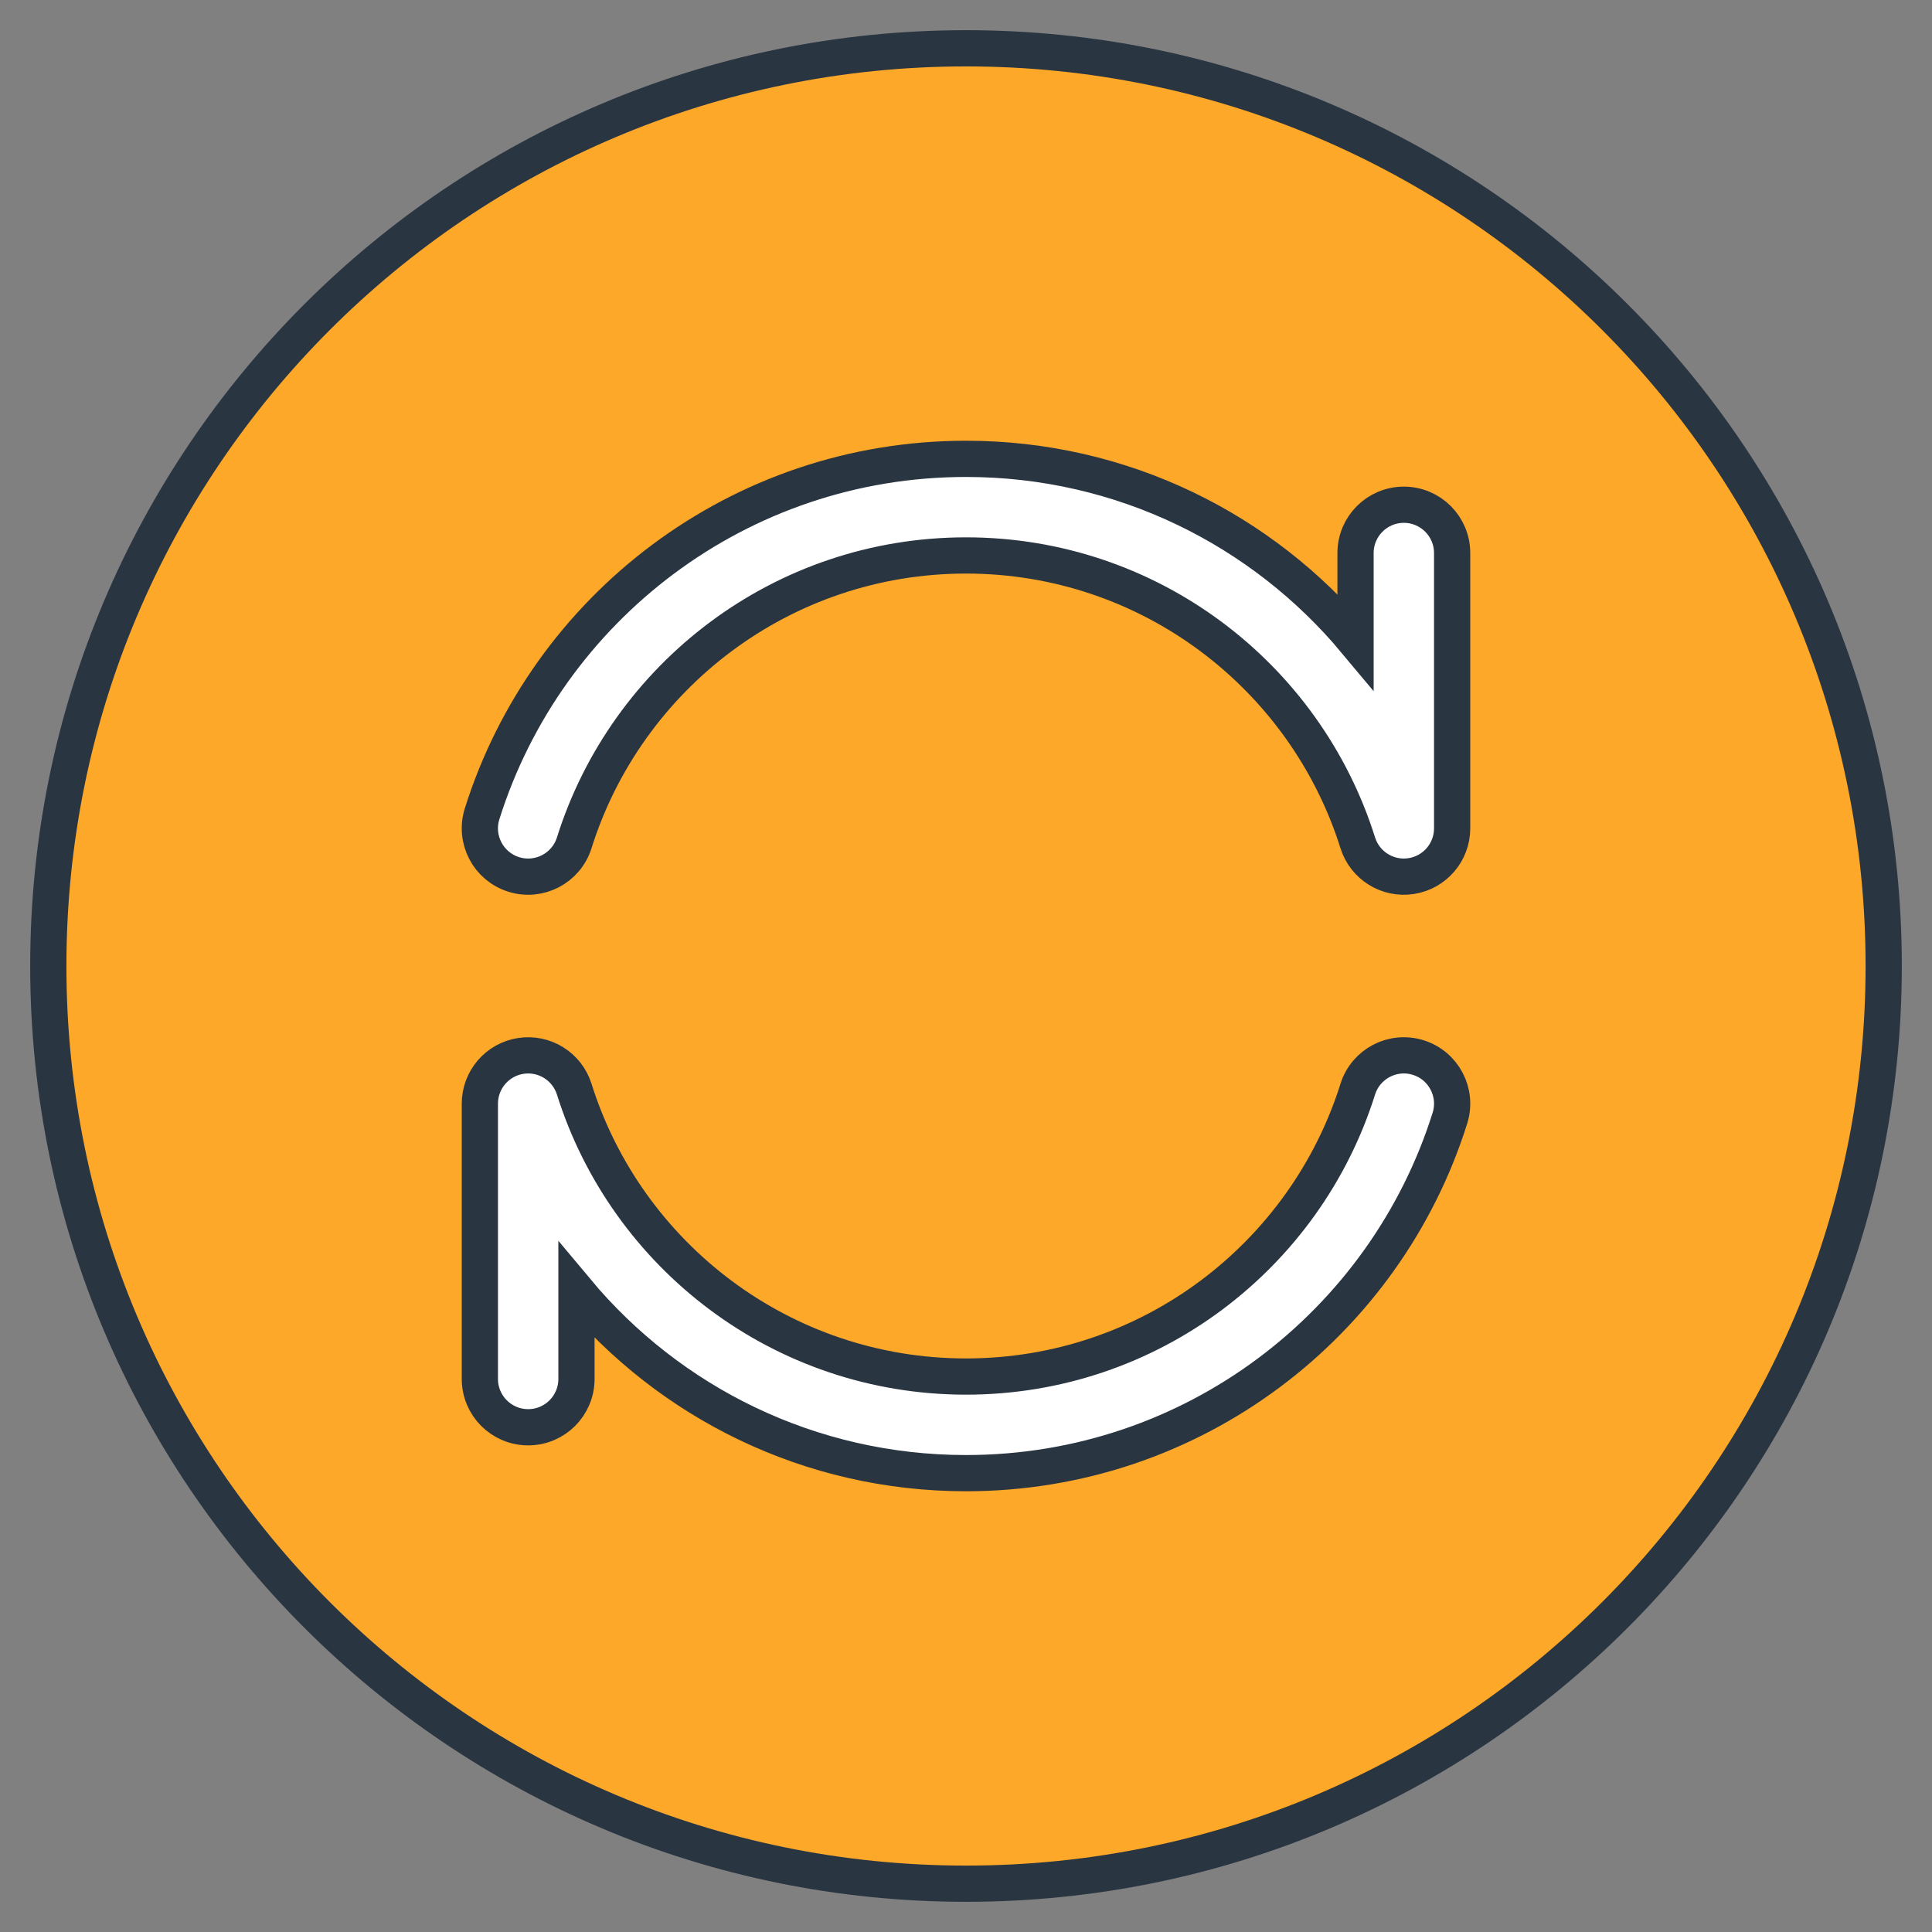
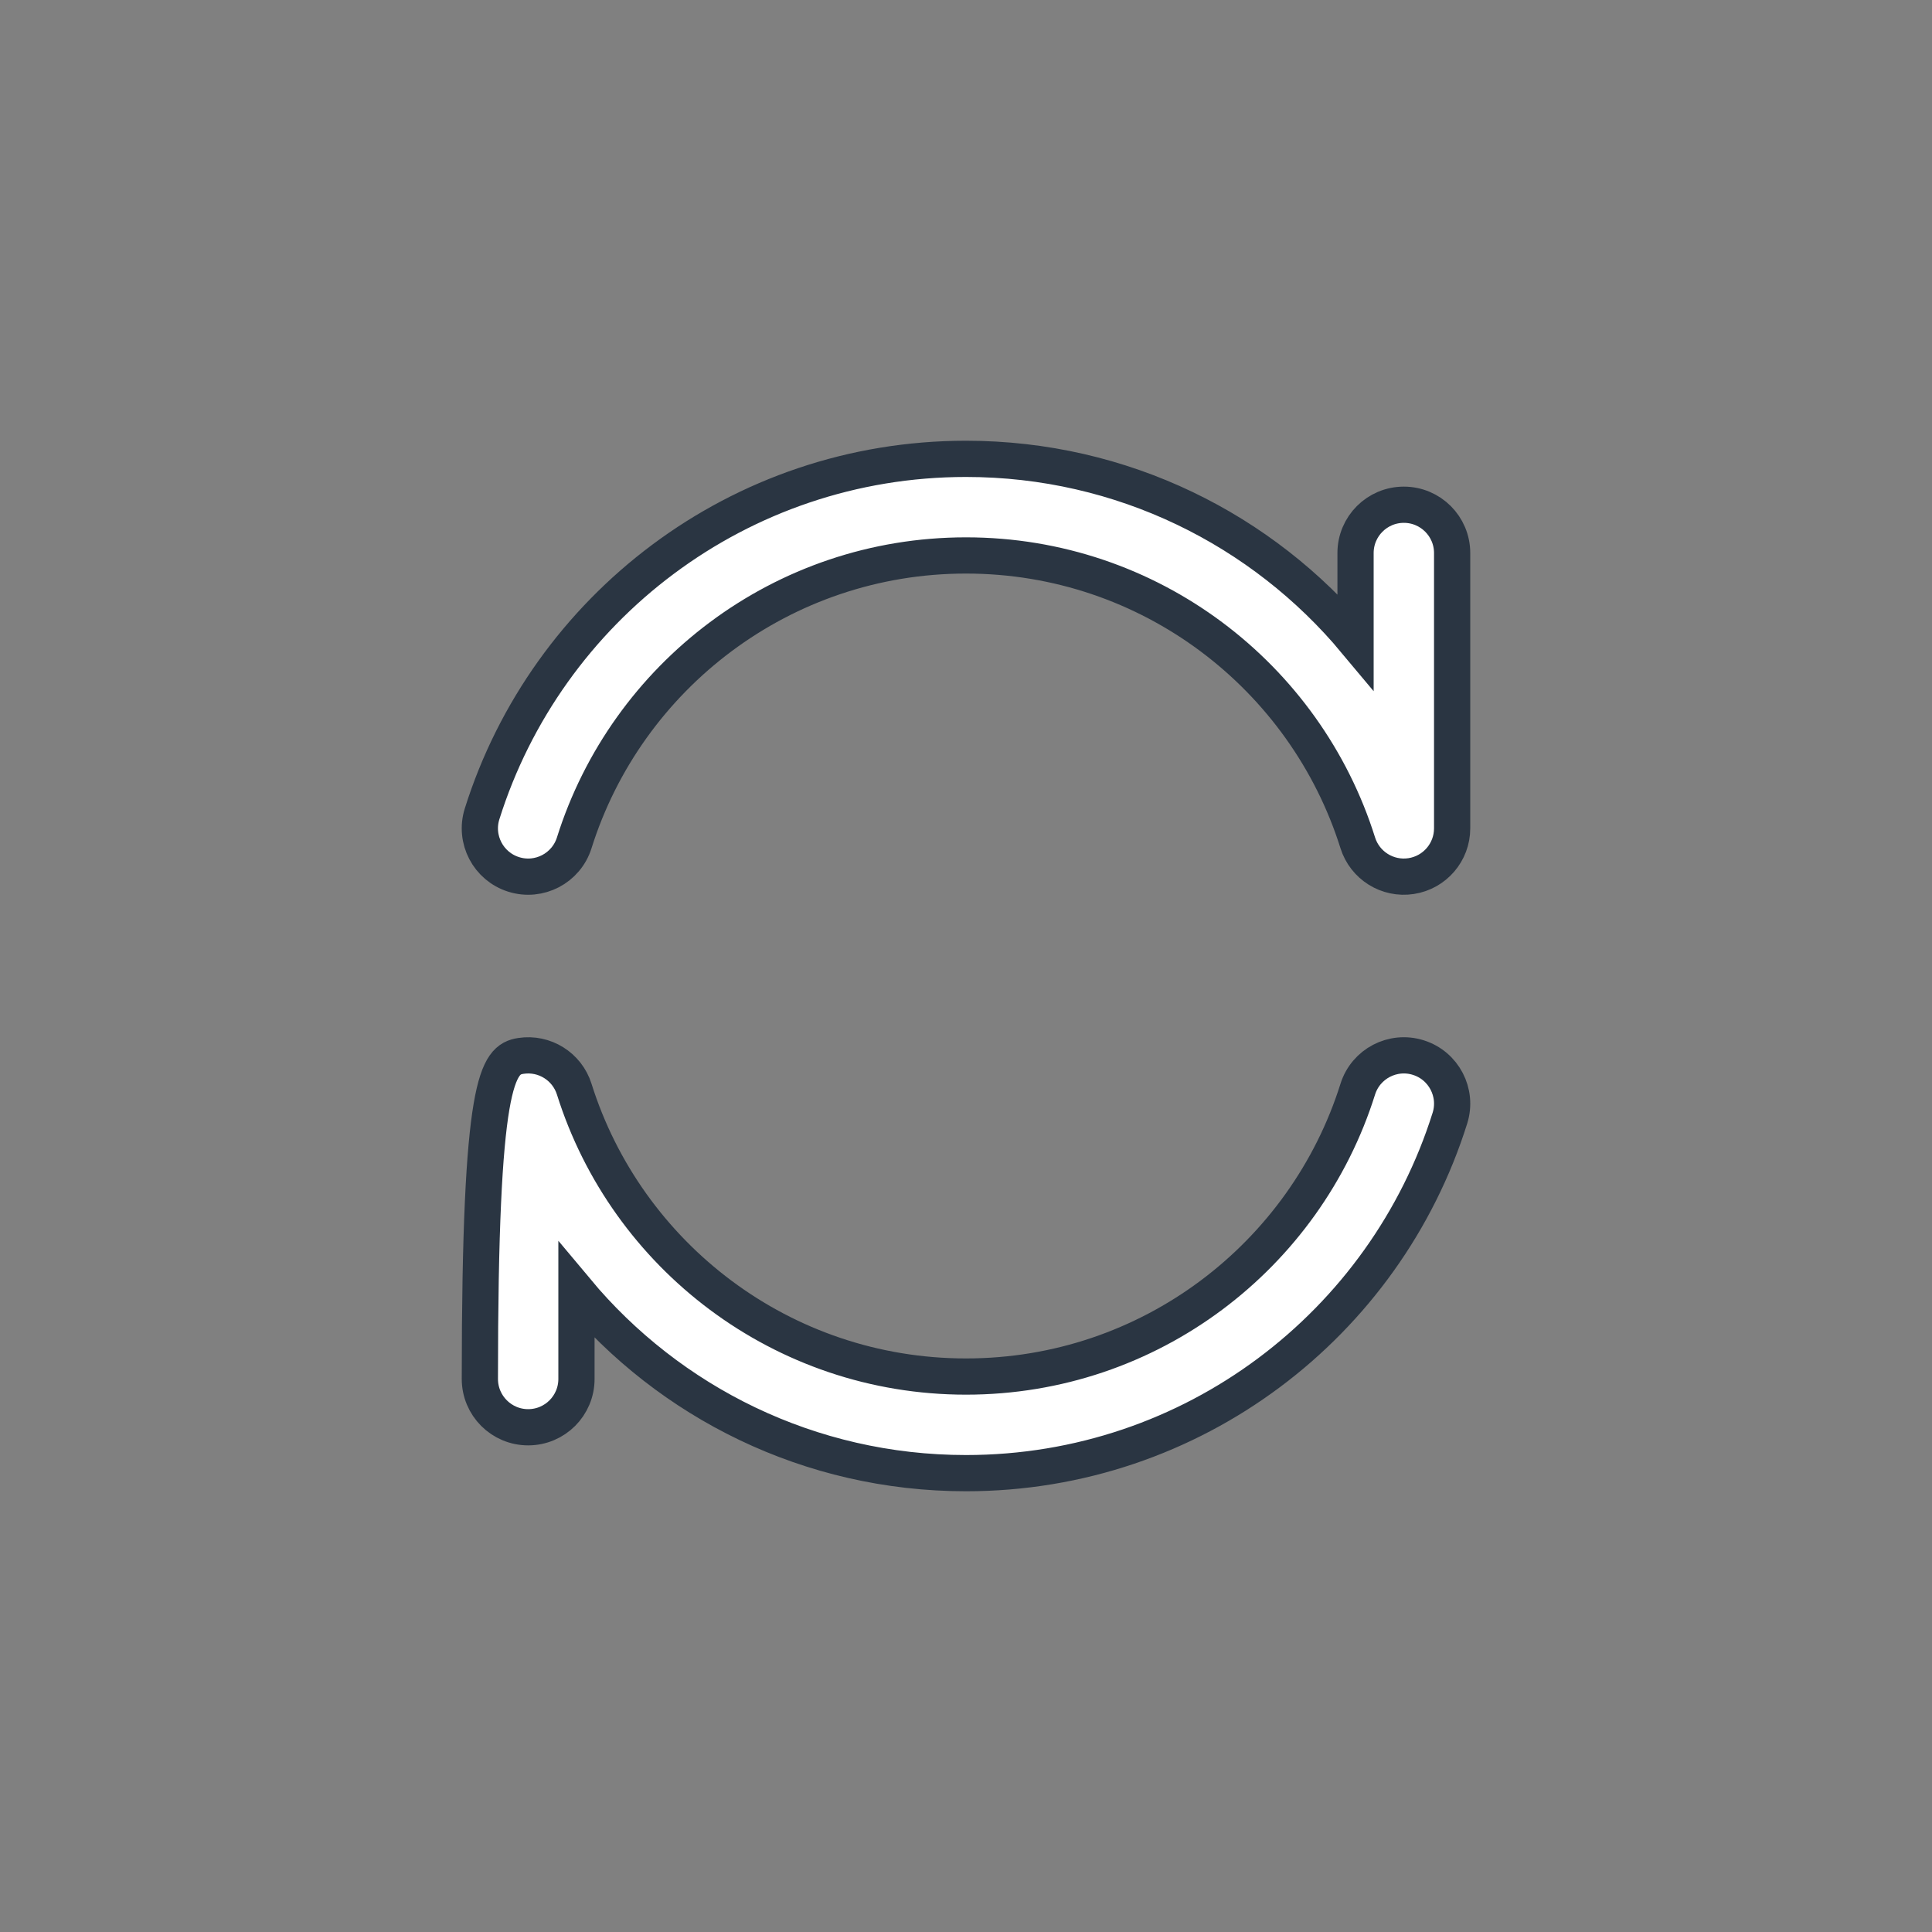
<svg xmlns="http://www.w3.org/2000/svg" width="80" height="80" viewBox="0 0 80 80" fill="none">
  <rect x="0" y="0" width="80" height="80" fill="#808080" stroke="none" />
  <g id="icon-park-solid:update-rotation">
    <g id="Group">
-       <path id="Vector" d="M40 78C60.987 78 78 60.987 78 40C78 19.013 60.987 2 40 2C19.013 2 2 19.013 2 40C2 60.987 19.013 78 40 78Z" fill="#FDA828" stroke="#2A3542" stroke-width="1.5" />
-       <path id="Vector (Stroke)" fill-rule="evenodd" clip-rule="evenodd" d="M19.962 33.701C22.637 25.183 30.595 19 40 19C46.484 19 52.279 21.938 56.13 26.552V22.9C56.13 21.795 57.025 20.9 58.13 20.9C59.234 20.9 60.13 21.795 60.13 22.9V34.3C60.13 35.288 59.409 36.127 58.433 36.277C57.457 36.427 56.517 35.841 56.222 34.899C54.055 28.001 47.61 23 40 23C32.392 23 25.945 28.001 23.778 34.899C23.447 35.953 22.325 36.539 21.271 36.208C20.217 35.877 19.631 34.755 19.962 33.701ZM58.729 43.792C59.783 44.123 60.369 45.245 60.038 46.299C57.363 54.817 49.407 61 40 61C33.517 61 27.722 58.062 23.87 53.447V57.1C23.87 58.205 22.975 59.1 21.87 59.1C20.766 59.1 19.87 58.205 19.87 57.1V45.7C19.87 44.712 20.591 43.873 21.567 43.723C22.543 43.573 23.482 44.159 23.778 45.101C25.945 51.999 32.392 57 40 57C47.61 57 54.055 51.999 56.222 45.101C56.553 44.047 57.675 43.461 58.729 43.792Z" fill="white" stroke="#2A3542" stroke-width="1.5" />
+       <path id="Vector (Stroke)" fill-rule="evenodd" clip-rule="evenodd" d="M19.962 33.701C22.637 25.183 30.595 19 40 19C46.484 19 52.279 21.938 56.13 26.552V22.9C56.13 21.795 57.025 20.9 58.13 20.9C59.234 20.9 60.13 21.795 60.13 22.9V34.3C60.13 35.288 59.409 36.127 58.433 36.277C57.457 36.427 56.517 35.841 56.222 34.899C54.055 28.001 47.61 23 40 23C32.392 23 25.945 28.001 23.778 34.899C23.447 35.953 22.325 36.539 21.271 36.208C20.217 35.877 19.631 34.755 19.962 33.701ZM58.729 43.792C59.783 44.123 60.369 45.245 60.038 46.299C57.363 54.817 49.407 61 40 61C33.517 61 27.722 58.062 23.87 53.447V57.1C23.87 58.205 22.975 59.1 21.87 59.1C20.766 59.1 19.87 58.205 19.87 57.1C19.87 44.712 20.591 43.873 21.567 43.723C22.543 43.573 23.482 44.159 23.778 45.101C25.945 51.999 32.392 57 40 57C47.61 57 54.055 51.999 56.222 45.101C56.553 44.047 57.675 43.461 58.729 43.792Z" fill="white" stroke="#2A3542" stroke-width="1.5" />
    </g>
  </g>
</svg>